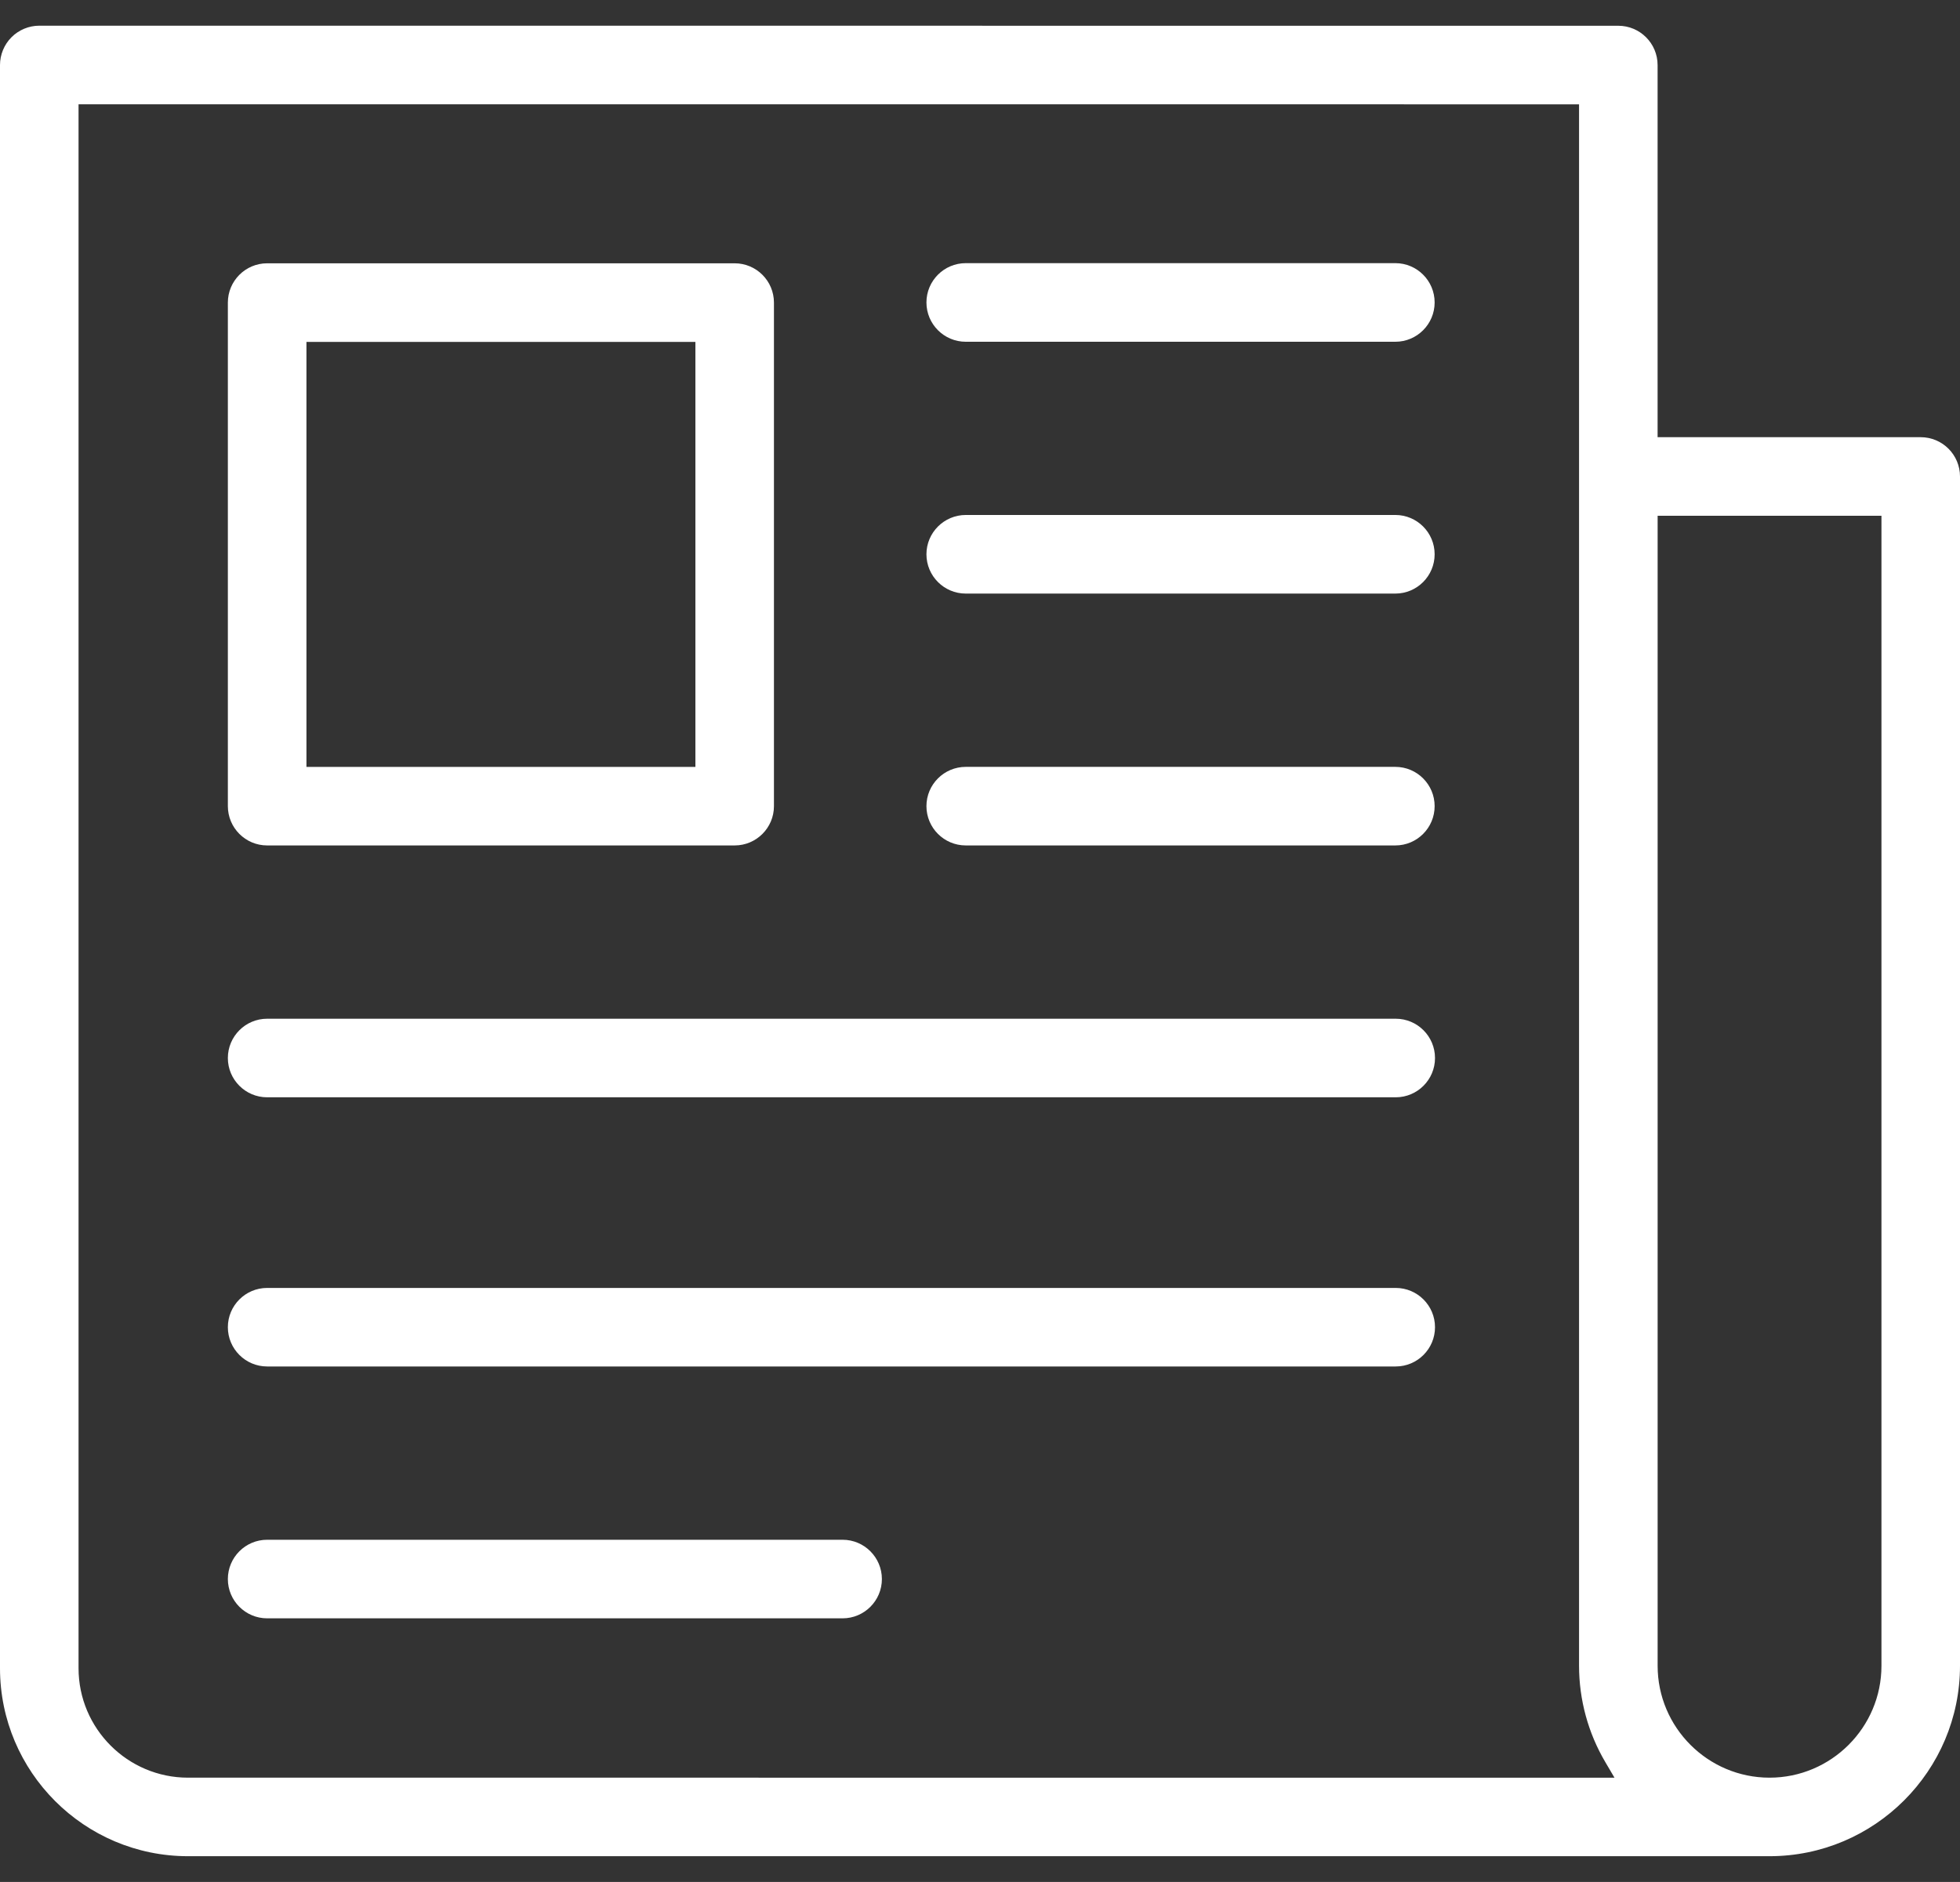
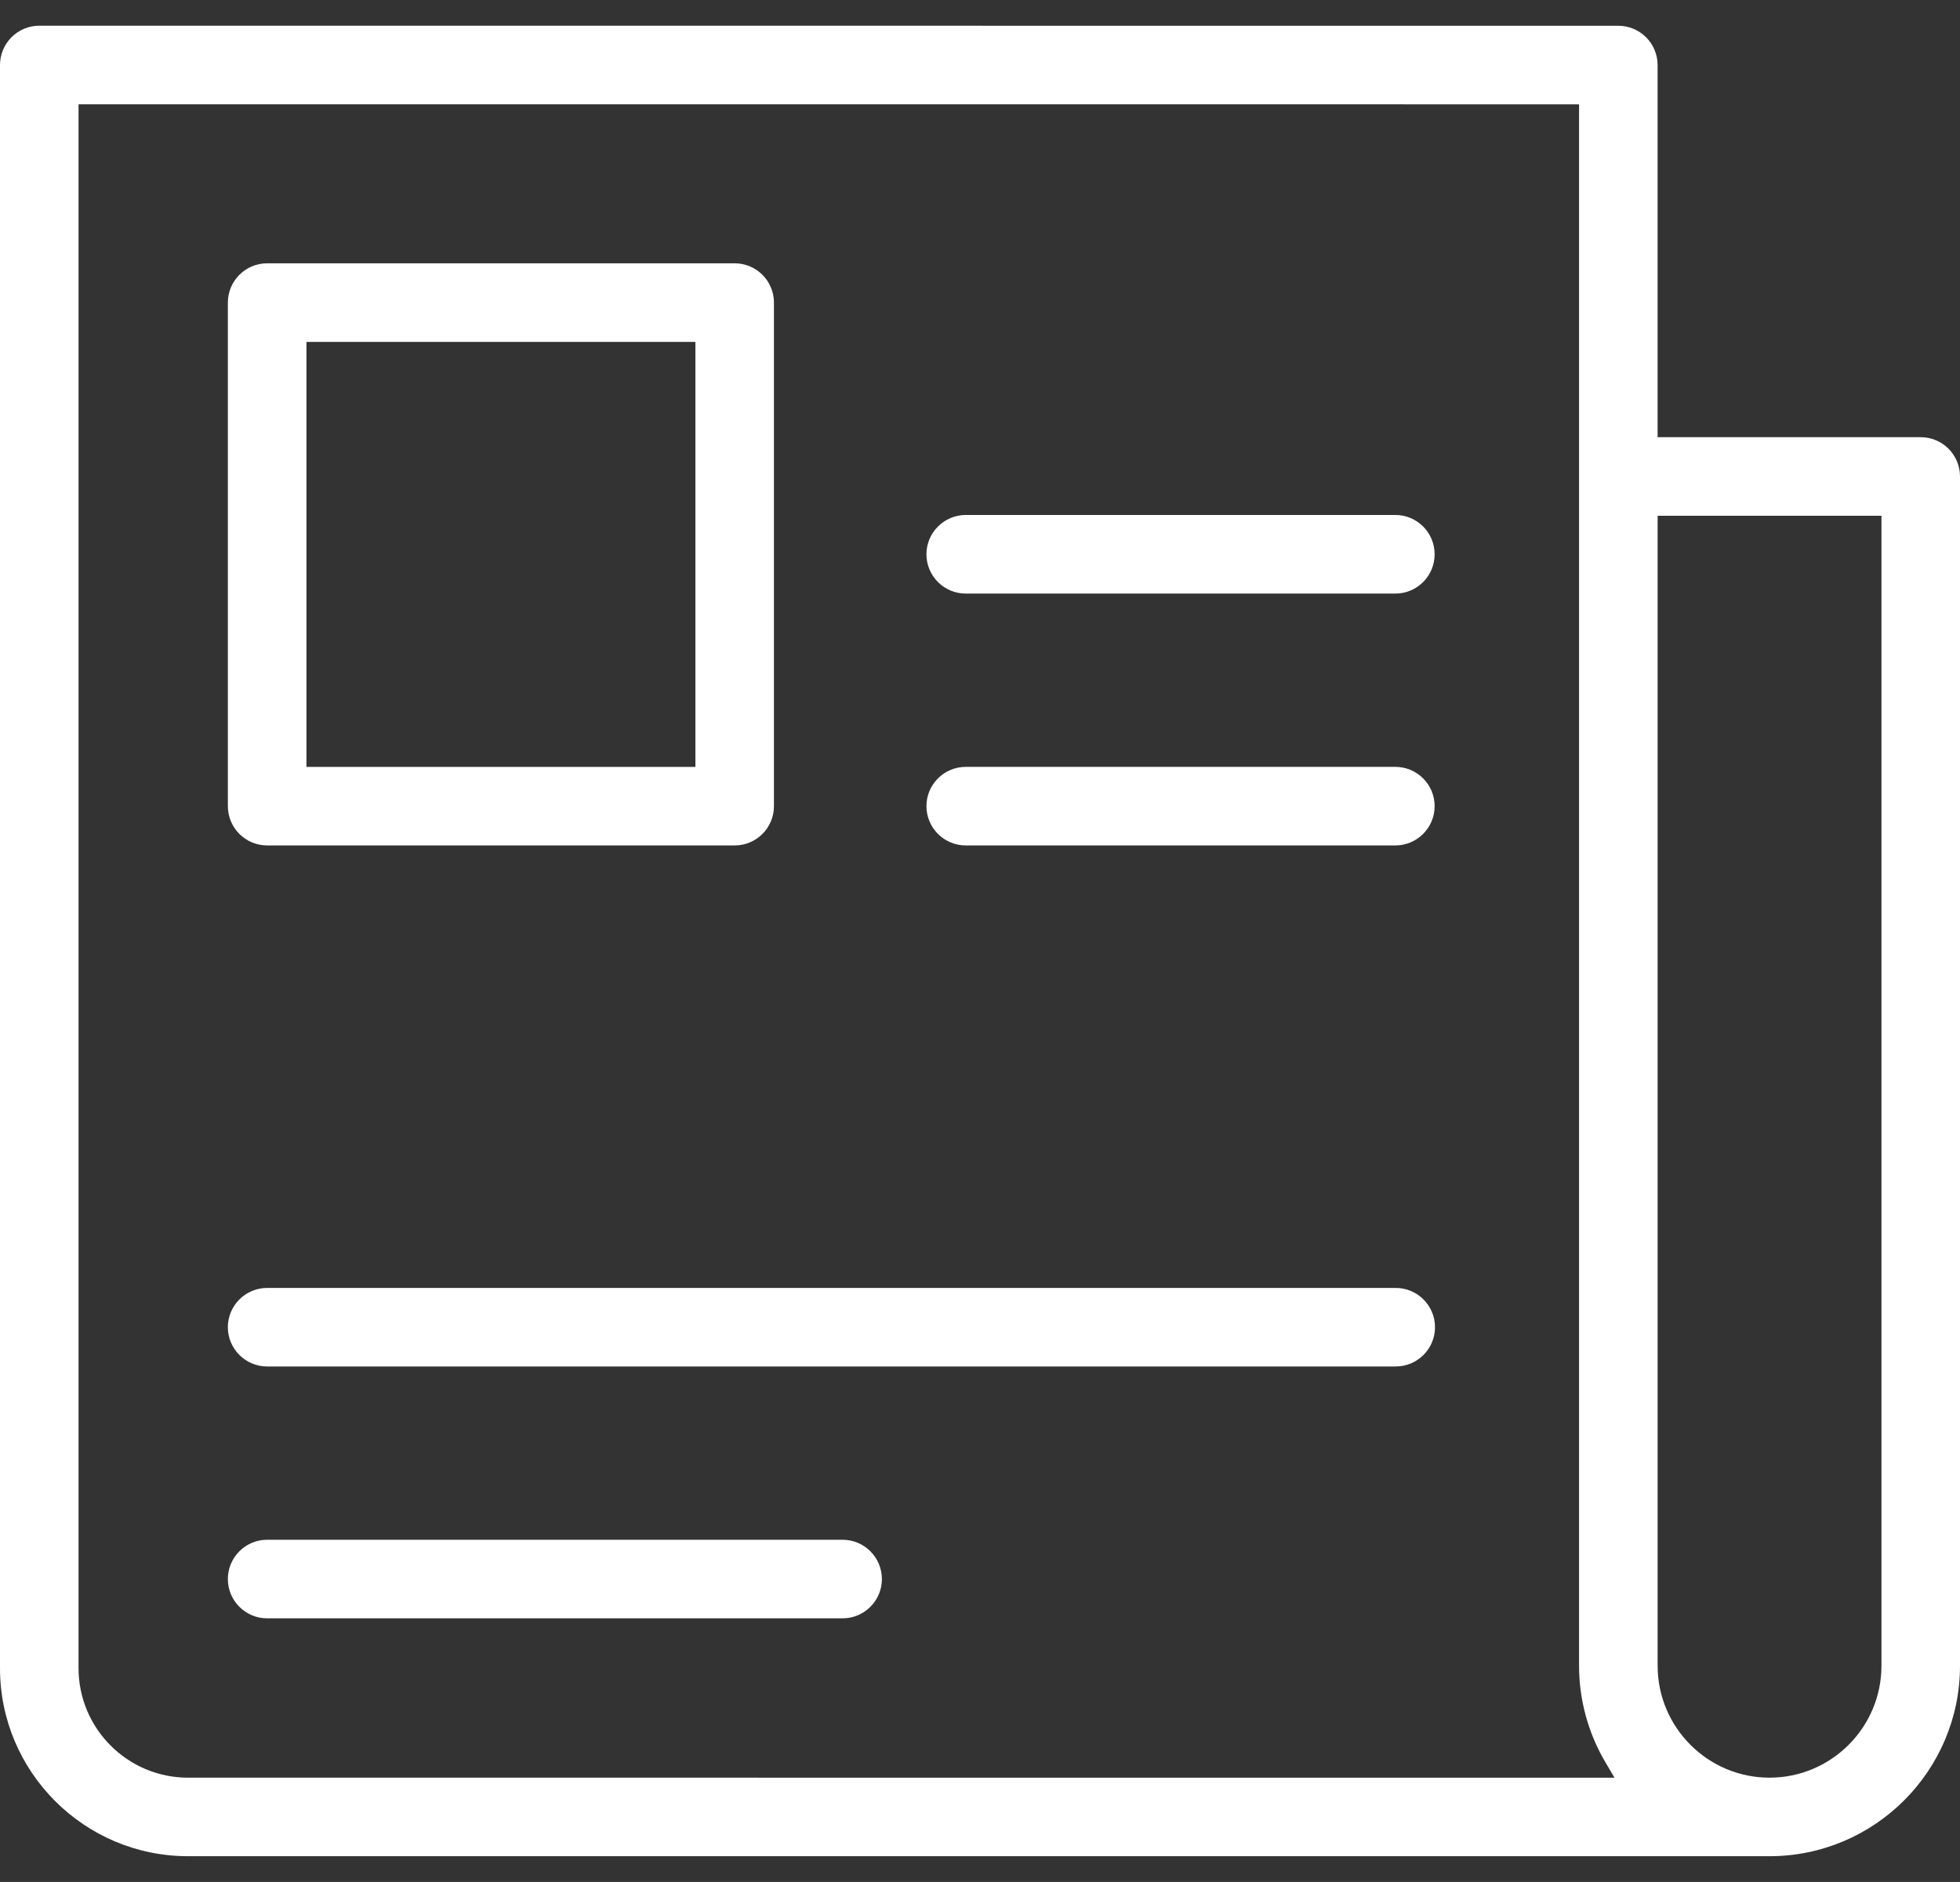
<svg xmlns="http://www.w3.org/2000/svg" version="1.1" id="Capa_1" x="0px" y="0px" width="52.402px" height="50.325px" viewBox="-2.332 -0.025 52.402 50.325" enable-background="new -2.332 -0.025 52.402 50.325" xml:space="preserve">
  <rect x="-2.332" y="-0.025" width="52.402" height="50.325" fill="#333333" stroke="none" />
-   <path fill="#FFFFFF" d="M22.437,8.063c0,0.58,0.471,1.051,1.051,1.051h11.486c0.579,0,1.05-0.471,1.05-1.051  s-0.471-1.051-1.05-1.051H23.488C22.908,7.012,22.437,7.483,22.437,8.063z" />
  <path fill="#FFFFFF" d="M22.437,14.797c0,0.58,0.471,1.051,1.051,1.051h11.486c0.579,0,1.05-0.471,1.05-1.051  s-0.471-1.051-1.05-1.051H23.488C22.908,13.747,22.437,14.218,22.437,14.797z" />
  <path fill="#FFFFFF" d="M22.437,21.532c0,0.58,0.471,1.051,1.051,1.051h11.486c0.579,0,1.05-0.471,1.05-1.051  c0-0.579-0.471-1.05-1.05-1.05H23.488C22.908,20.482,22.437,20.953,22.437,21.532z" />
-   <path fill="#FFFFFF" d="M34.984,27.217H4.81c-0.579,0-1.05,0.471-1.05,1.051c0,0.579,0.471,1.05,1.05,1.05h30.174  c0.579,0,1.05-0.471,1.05-1.05C36.034,27.688,35.563,27.217,34.984,27.217z" />
  <path fill="#FFFFFF" d="M4.81,22.583H17.31c0.579,0,1.05-0.471,1.05-1.05V8.067c0-0.58-0.471-1.051-1.05-1.051H4.81  c-0.579,0-1.05,0.471-1.05,1.051v13.466C3.761,22.112,4.231,22.583,4.81,22.583z M5.861,9.118H16.26v11.365H5.861V9.118z" />
  <path fill="#FFFFFF" d="M34.984,34.416H4.81c-0.579,0-1.05,0.471-1.05,1.05s0.471,1.05,1.05,1.05h30.174  c0.579,0,1.05-0.471,1.05-1.05S35.563,34.416,34.984,34.416z" />
  <path fill="#FFFFFF" d="M20.196,41.15H4.81c-0.579,0-1.05,0.471-1.05,1.051c0,0.579,0.471,1.05,1.05,1.05h15.386  c0.579,0,1.05-0.471,1.05-1.05C21.246,41.621,20.775,41.15,20.196,41.15z" />
  <path fill="#FFFFFF" d="M49.019,11.666h-7.034V1.715c0-0.58-0.471-1.051-1.05-1.051L-1.282,0.662c-0.276,0-0.547,0.112-0.742,0.308  C-2.22,1.166-2.332,1.436-2.332,1.713v42.872c0,2.772,2.255,5.027,5.026,5.027h42.283c2.809,0,5.093-2.284,5.093-5.093V12.717  C50.07,12.137,49.6,11.666,49.019,11.666z M2.694,47.512c-1.613,0-2.926-1.313-2.926-2.927V2.764l40.117,0.001V44.52  c0,0.906,0.243,1.798,0.703,2.577l0.244,0.415H2.694z M47.97,44.52c0,1.649-1.343,2.992-2.992,2.992s-2.992-1.343-2.992-2.992  V13.767h5.984V44.52z" />
</svg>